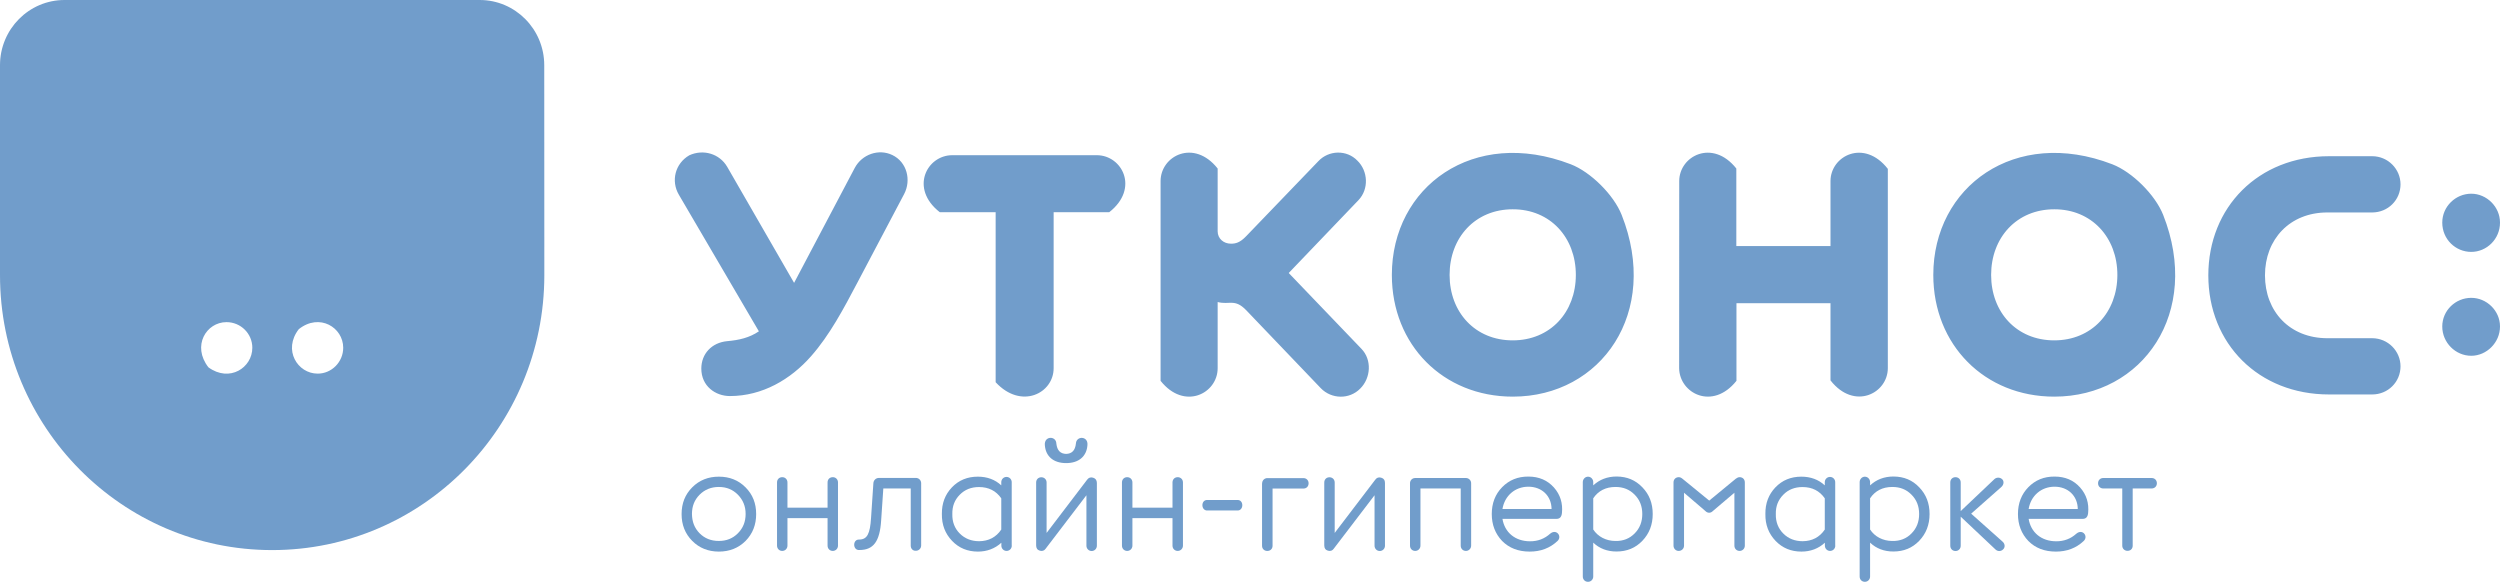
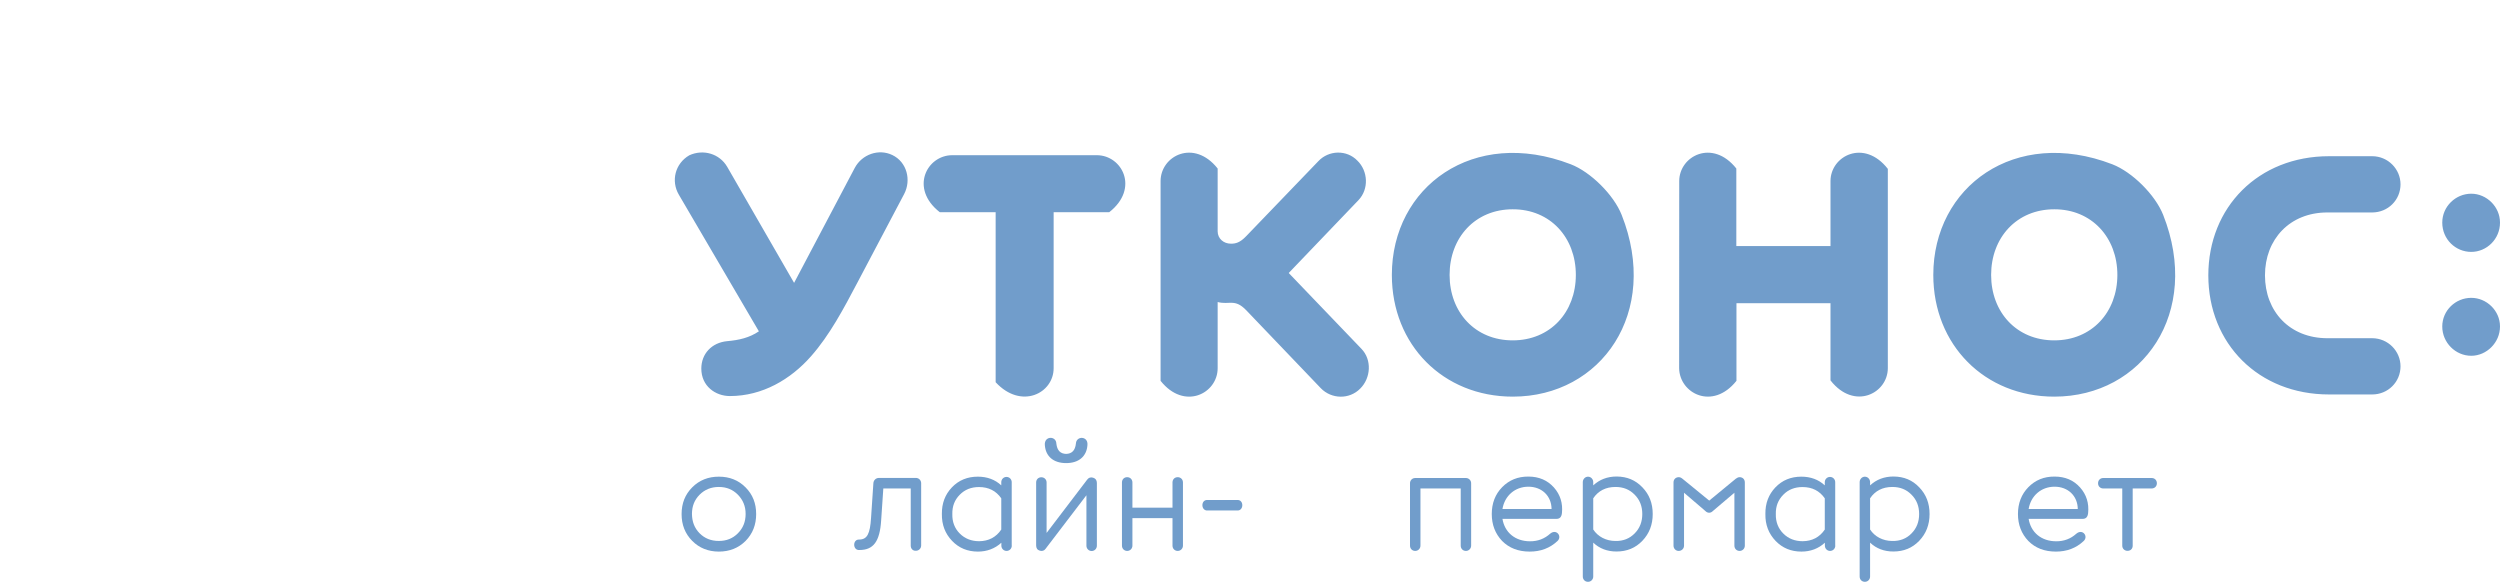
<svg xmlns="http://www.w3.org/2000/svg" width="116" height="27" viewBox="0 0 116 27" fill="none">
-   <path fill-rule="evenodd" clip-rule="evenodd" d="M22.259 0C23.912 0 25.253 1.356 25.253 3.026L25.257 12.764C25.257 19.81 19.603 25.524 12.627 25.524C5.654 25.524 0 19.81 0 12.764V3.026C0 1.356 1.341 0 2.994 0H22.259ZM13.864 15.273C14.825 14.512 15.925 15.195 15.925 16.136C15.925 16.796 15.387 17.34 14.737 17.336C13.811 17.336 13.115 16.24 13.864 15.273ZM10.509 14.947C11.17 14.947 11.708 15.479 11.708 16.136C11.708 17.06 10.651 17.759 9.671 17.044C8.895 16.05 9.571 14.947 10.509 14.947Z" fill="#135CA9" fill-opacity="0.6" />
  <path fill-rule="evenodd" clip-rule="evenodd" d="M77.912 17.087C77.928 18.252 79.465 19.06 80.572 17.67V14.069H84.935V17.65C86.038 19.06 87.595 18.252 87.595 17.083V7.835C86.492 6.425 84.935 7.232 84.935 8.402V11.416H80.565V7.819C79.462 6.428 77.916 7.236 77.916 8.402L77.912 17.087ZM46.198 9.847V17.732C46.198 17.736 46.198 17.736 46.202 17.74C47.386 19.014 48.889 18.252 48.889 17.083V9.847H51.468C52.878 8.743 52.067 7.201 50.891 7.201H44.184C43.008 7.201 42.193 8.743 43.607 9.847H46.198ZM36.846 13.125L39.66 7.792C39.994 7.163 40.77 6.887 41.405 7.194C42.085 7.52 42.289 8.359 41.954 9L39.767 13.144C39.152 14.31 38.499 15.549 37.634 16.528C36.688 17.604 35.374 18.377 33.867 18.377C33.198 18.377 32.541 17.918 32.541 17.103C32.541 16.415 33.025 15.895 33.748 15.829C34.279 15.782 34.763 15.677 35.212 15.374L31.499 9.035C31.123 8.394 31.326 7.586 31.984 7.205C32.63 6.91 33.383 7.128 33.74 7.737L36.846 13.125ZM89.705 12.756C89.705 15.999 92.084 18.404 95.317 18.404C99.426 18.404 102.159 14.496 100.371 9.971C100.002 9.039 98.934 7.978 98.007 7.621C93.495 5.885 89.705 8.662 89.705 12.756ZM98.246 12.756C98.246 14.485 97.062 15.793 95.317 15.793C93.572 15.793 92.388 14.488 92.388 12.756C92.388 11.027 93.572 9.711 95.317 9.711C97.058 9.707 98.246 11.024 98.246 12.756ZM110.069 9.858C110.803 9.858 111.384 9.28 111.384 8.553C111.384 7.846 110.803 7.248 110.069 7.248H108.067C104.792 7.248 102.466 9.61 102.466 12.775C102.466 15.941 104.792 18.303 108.067 18.303H110.069C110.803 18.303 111.384 17.724 111.384 16.998C111.384 16.291 110.803 15.693 110.069 15.693H107.99C106.245 15.693 105.095 14.453 105.095 12.775C105.095 11.101 106.248 9.858 107.99 9.858H110.069ZM61.285 18.012C61.78 18.524 62.611 18.544 63.114 18.031C63.61 17.541 63.664 16.691 63.168 16.182L59.797 12.667L63.037 9.283C63.522 8.771 63.479 7.936 62.983 7.454C62.488 6.941 61.657 6.964 61.173 7.477L57.825 10.957C57.533 11.264 57.329 11.307 57.114 11.307C56.78 11.307 56.499 11.078 56.499 10.728V7.819C55.396 6.428 53.851 7.232 53.851 8.402V17.67C54.954 19.06 56.499 18.256 56.499 17.087V14.014C57.045 14.158 57.291 13.84 57.825 14.395L61.285 18.012ZM64.582 12.756C64.582 15.999 66.962 18.404 70.194 18.404C74.303 18.404 77.036 14.496 75.245 9.971C74.876 9.039 73.807 7.978 72.881 7.621C68.372 5.885 64.582 8.662 64.582 12.756ZM73.119 12.756C73.119 14.485 71.936 15.793 70.19 15.793C68.445 15.793 67.261 14.488 67.261 12.756C67.261 11.027 68.445 9.711 70.19 9.711C71.936 9.707 73.119 11.024 73.119 12.756ZM114.666 11.688C115.377 11.688 116 11.101 116 10.328C116 9.59 115.377 8.988 114.666 8.988C113.936 8.988 113.321 9.586 113.321 10.328C113.321 11.101 113.936 11.688 114.666 11.688ZM114.666 16.508C115.377 16.508 116 15.898 116 15.149C116 14.411 115.377 13.82 114.666 13.82C113.936 13.82 113.321 14.407 113.321 15.149C113.321 15.898 113.936 16.508 114.666 16.508Z" fill="#135CA9" fill-opacity="0.6" />
  <path fill-rule="evenodd" clip-rule="evenodd" d="M34.594 25.1C34.263 25.43 33.848 25.594 33.356 25.594C32.864 25.594 32.449 25.43 32.118 25.096C31.788 24.762 31.626 24.351 31.626 23.854C31.626 23.356 31.788 22.945 32.118 22.614C32.449 22.28 32.864 22.117 33.356 22.117C33.848 22.117 34.263 22.28 34.594 22.614C34.924 22.945 35.086 23.352 35.086 23.854C35.086 24.347 34.924 24.766 34.594 25.1ZM32.46 24.743C32.699 24.984 32.995 25.1 33.352 25.1C33.709 25.1 34.002 24.984 34.24 24.743C34.478 24.502 34.597 24.211 34.597 23.846C34.597 23.488 34.474 23.197 34.24 22.956C34.002 22.715 33.713 22.595 33.352 22.595C32.995 22.595 32.695 22.719 32.46 22.956C32.222 23.197 32.107 23.488 32.107 23.846C32.111 24.211 32.226 24.506 32.46 24.743Z" fill="#135CA9" fill-opacity="0.6" />
-   <path fill-rule="evenodd" clip-rule="evenodd" d="M38.883 22.385V25.318C38.883 25.454 38.776 25.563 38.641 25.563C38.499 25.563 38.399 25.454 38.399 25.318V24.04H36.538V25.318C36.538 25.454 36.431 25.563 36.296 25.563C36.154 25.563 36.054 25.454 36.054 25.318V22.385C36.054 22.242 36.154 22.141 36.296 22.141C36.431 22.141 36.538 22.242 36.538 22.385V23.555H38.399V22.385C38.399 22.242 38.499 22.141 38.641 22.141C38.776 22.141 38.883 22.242 38.883 22.385Z" fill="#135CA9" fill-opacity="0.6" />
  <path fill-rule="evenodd" clip-rule="evenodd" d="M42.258 25.318V22.665H40.986L40.886 24.141C40.824 25.128 40.528 25.52 39.879 25.52C39.56 25.547 39.552 25.023 39.863 25.035C40.236 25.035 40.371 24.774 40.417 24.029L40.525 22.421C40.532 22.285 40.64 22.176 40.782 22.176H42.5C42.635 22.176 42.742 22.285 42.742 22.421V25.31C42.742 25.446 42.635 25.555 42.5 25.555C42.358 25.567 42.258 25.458 42.258 25.318Z" fill="#135CA9" fill-opacity="0.6" />
  <path fill-rule="evenodd" clip-rule="evenodd" d="M46.947 25.318C46.947 25.454 46.84 25.563 46.705 25.563C46.571 25.563 46.463 25.454 46.463 25.318V25.182C46.167 25.454 45.798 25.594 45.375 25.594C44.895 25.594 44.495 25.43 44.176 25.096C43.857 24.762 43.696 24.351 43.703 23.854C43.696 23.356 43.853 22.945 44.168 22.614C44.487 22.28 44.891 22.117 45.371 22.117C45.806 22.117 46.171 22.253 46.459 22.521V22.374C46.459 22.238 46.567 22.129 46.701 22.129C46.836 22.129 46.944 22.238 46.944 22.374V25.318H46.947ZM46.459 24.572V23.123C46.217 22.774 45.871 22.599 45.425 22.599C45.068 22.599 44.768 22.715 44.533 22.956C44.295 23.197 44.18 23.488 44.188 23.854C44.18 24.215 44.295 24.518 44.533 24.755C44.772 24.995 45.075 25.112 45.433 25.112C45.871 25.108 46.217 24.929 46.459 24.572Z" fill="#135CA9" fill-opacity="0.6" />
  <path fill-rule="evenodd" clip-rule="evenodd" d="M50.41 22.98L48.516 25.462C48.454 25.551 48.358 25.586 48.246 25.551C48.131 25.516 48.077 25.435 48.077 25.306V22.389C48.077 22.246 48.177 22.145 48.319 22.145C48.454 22.145 48.562 22.246 48.562 22.389V24.728L50.441 22.261C50.514 22.16 50.603 22.133 50.718 22.164C50.833 22.199 50.895 22.281 50.895 22.409V25.322C50.895 25.458 50.787 25.567 50.653 25.567C50.518 25.567 50.41 25.458 50.41 25.322V22.98ZM49.015 20.583C49.05 20.898 49.196 21.053 49.469 21.061C49.738 21.053 49.888 20.898 49.922 20.583C49.938 20.214 50.499 20.222 50.457 20.653C50.422 21.174 50.057 21.488 49.469 21.488C48.881 21.488 48.516 21.174 48.481 20.653C48.443 20.218 49.004 20.214 49.015 20.583Z" fill="#135CA9" fill-opacity="0.6" />
  <path fill-rule="evenodd" clip-rule="evenodd" d="M54.889 22.385V25.318C54.889 25.454 54.781 25.563 54.646 25.563C54.504 25.563 54.404 25.454 54.404 25.318V24.04H52.544V25.318C52.544 25.454 52.436 25.563 52.302 25.563C52.16 25.563 52.059 25.454 52.059 25.318V22.385C52.059 22.242 52.16 22.141 52.302 22.141C52.436 22.141 52.544 22.242 52.544 22.385V23.555H54.404V22.385C54.404 22.242 54.504 22.141 54.646 22.141C54.781 22.141 54.889 22.242 54.889 22.385Z" fill="#135CA9" fill-opacity="0.6" />
  <path fill-rule="evenodd" clip-rule="evenodd" d="M57.398 23.201C57.725 23.166 57.725 23.714 57.398 23.687H56.038C55.711 23.714 55.707 23.166 56.038 23.201H57.398Z" fill="#135CA9" fill-opacity="0.6" />
-   <path fill-rule="evenodd" clip-rule="evenodd" d="M58.563 22.428C58.563 22.292 58.671 22.184 58.805 22.184H60.481C60.616 22.184 60.719 22.285 60.719 22.424C60.719 22.568 60.62 22.669 60.481 22.669H59.047V25.322C59.047 25.645 58.559 25.645 58.559 25.322V22.428H58.563Z" fill="#135CA9" fill-opacity="0.6" />
-   <path fill-rule="evenodd" clip-rule="evenodd" d="M63.779 22.98L61.884 25.462C61.822 25.551 61.73 25.586 61.615 25.551C61.5 25.516 61.446 25.435 61.446 25.306V22.389C61.446 22.245 61.546 22.145 61.688 22.145C61.822 22.145 61.93 22.245 61.93 22.389V24.728L63.81 22.261C63.883 22.16 63.971 22.133 64.087 22.164C64.202 22.199 64.263 22.28 64.263 22.409V25.322C64.263 25.458 64.156 25.567 64.021 25.567C63.887 25.567 63.779 25.458 63.779 25.322V22.98Z" fill="#135CA9" fill-opacity="0.6" />
  <path fill-rule="evenodd" clip-rule="evenodd" d="M68.019 22.18C68.153 22.18 68.261 22.288 68.261 22.421V25.318C68.261 25.454 68.153 25.563 68.019 25.563C67.876 25.563 67.777 25.454 67.777 25.318V22.665H65.909V25.318C65.909 25.454 65.801 25.563 65.666 25.563C65.524 25.563 65.424 25.454 65.424 25.318V22.421C65.424 22.292 65.524 22.18 65.666 22.18H68.019Z" fill="#135CA9" fill-opacity="0.6" />
  <path fill-rule="evenodd" clip-rule="evenodd" d="M72.101 22.618C72.397 22.952 72.52 23.349 72.474 23.807C72.454 23.986 72.374 24.075 72.224 24.075H69.714C69.814 24.696 70.294 25.116 70.998 25.116C71.355 25.116 71.666 24.999 71.924 24.766C72.216 24.514 72.504 24.891 72.262 25.108C71.916 25.431 71.49 25.594 70.978 25.594C70.452 25.594 70.025 25.431 69.698 25.1C69.379 24.766 69.218 24.347 69.218 23.85C69.218 23.352 69.379 22.933 69.698 22.607C70.025 22.273 70.429 22.11 70.917 22.113C71.409 22.113 71.801 22.284 72.101 22.618ZM71.993 23.617C71.985 23.007 71.54 22.583 70.917 22.583C70.294 22.583 69.814 23.007 69.714 23.617H71.993Z" fill="#135CA9" fill-opacity="0.6" />
  <path fill-rule="evenodd" clip-rule="evenodd" d="M76.206 22.611C76.525 22.941 76.686 23.349 76.686 23.85C76.686 24.347 76.525 24.759 76.206 25.093C75.887 25.427 75.487 25.59 75.007 25.59C74.58 25.59 74.215 25.454 73.926 25.178V26.752C73.926 26.888 73.819 26.996 73.684 26.996C73.542 26.996 73.442 26.888 73.442 26.752V22.37C73.442 22.234 73.55 22.118 73.684 22.118C73.819 22.118 73.926 22.234 73.926 22.37V22.522C74.219 22.25 74.584 22.11 75.014 22.11C75.495 22.114 75.887 22.277 76.206 22.611ZM75.848 24.751C76.087 24.51 76.202 24.211 76.202 23.85C76.202 23.489 76.087 23.194 75.848 22.953C75.61 22.712 75.322 22.595 74.96 22.595C74.507 22.595 74.161 22.774 73.926 23.12V24.569C74.142 24.899 74.522 25.101 74.957 25.101C75.314 25.109 75.61 24.992 75.848 24.751Z" fill="#135CA9" fill-opacity="0.6" />
  <path fill-rule="evenodd" clip-rule="evenodd" d="M80.96 22.385V25.318C80.96 25.454 80.853 25.563 80.718 25.563C80.576 25.563 80.476 25.454 80.476 25.318V22.863L79.488 23.702C79.427 23.764 79.365 23.791 79.308 23.791C79.239 23.791 79.177 23.764 79.119 23.702L78.139 22.863V25.318C78.139 25.454 78.032 25.563 77.889 25.563C77.755 25.563 77.651 25.454 77.651 25.318V22.385C77.651 22.23 77.766 22.141 77.893 22.141C77.947 22.141 78.001 22.16 78.062 22.21L79.308 23.228L80.545 22.21C80.607 22.164 80.661 22.141 80.722 22.141C80.849 22.141 80.96 22.23 80.96 22.385Z" fill="#135CA9" fill-opacity="0.6" />
  <path fill-rule="evenodd" clip-rule="evenodd" d="M85.158 25.318C85.158 25.454 85.05 25.563 84.916 25.563C84.781 25.563 84.674 25.454 84.674 25.318V25.182C84.378 25.454 84.009 25.594 83.586 25.594C83.105 25.594 82.706 25.43 82.386 25.096C82.067 24.762 81.906 24.351 81.914 23.854C81.906 23.356 82.064 22.945 82.379 22.614C82.698 22.28 83.102 22.117 83.582 22.117C84.016 22.117 84.381 22.253 84.67 22.521V22.374C84.67 22.238 84.777 22.129 84.912 22.129C85.046 22.129 85.154 22.238 85.154 22.374V25.318H85.158ZM84.67 24.572V23.123C84.428 22.774 84.082 22.599 83.636 22.599C83.278 22.599 82.978 22.715 82.744 22.956C82.506 23.197 82.39 23.488 82.398 23.854C82.39 24.215 82.506 24.518 82.744 24.755C82.982 24.995 83.286 25.112 83.643 25.112C84.082 25.108 84.428 24.929 84.67 24.572Z" fill="#135CA9" fill-opacity="0.6" />
  <path fill-rule="evenodd" clip-rule="evenodd" d="M89.052 22.611C89.371 22.941 89.532 23.349 89.532 23.85C89.532 24.347 89.371 24.759 89.052 25.093C88.733 25.427 88.333 25.59 87.852 25.59C87.426 25.59 87.061 25.454 86.772 25.178V26.752C86.772 26.888 86.665 26.996 86.53 26.996C86.388 26.996 86.288 26.888 86.288 26.752V22.37C86.288 22.234 86.396 22.118 86.53 22.118C86.665 22.118 86.772 22.234 86.772 22.37V22.522C87.064 22.25 87.43 22.11 87.86 22.11C88.344 22.114 88.736 22.277 89.052 22.611ZM88.694 24.751C88.933 24.51 89.048 24.211 89.048 23.85C89.048 23.489 88.933 23.194 88.694 22.953C88.456 22.712 88.168 22.595 87.806 22.595C87.353 22.595 87.007 22.774 86.772 23.12V24.569C86.987 24.899 87.368 25.101 87.802 25.101C88.16 25.109 88.46 24.992 88.694 24.751Z" fill="#135CA9" fill-opacity="0.6" />
-   <path fill-rule="evenodd" clip-rule="evenodd" d="M92.922 25.135C93.038 25.236 93.045 25.404 92.942 25.493C92.841 25.594 92.692 25.594 92.588 25.493L90.977 23.974V25.322C90.977 25.466 90.87 25.567 90.735 25.567C90.593 25.567 90.493 25.458 90.493 25.322V22.381C90.493 22.245 90.593 22.141 90.735 22.141C90.87 22.141 90.977 22.242 90.977 22.385V23.714L92.542 22.23C92.642 22.141 92.792 22.141 92.895 22.23C92.995 22.319 92.984 22.482 92.868 22.591L91.462 23.834L92.922 25.135Z" fill="#135CA9" fill-opacity="0.6" />
  <path fill-rule="evenodd" clip-rule="evenodd" d="M96.516 22.618C96.812 22.952 96.935 23.349 96.889 23.807C96.87 23.986 96.789 24.075 96.639 24.075H94.129C94.229 24.696 94.71 25.116 95.413 25.116C95.77 25.116 96.082 24.999 96.339 24.766C96.631 24.514 96.92 24.891 96.677 25.108C96.332 25.431 95.905 25.594 95.394 25.594C94.867 25.594 94.441 25.431 94.114 25.1C93.795 24.766 93.633 24.347 93.633 23.85C93.633 23.352 93.795 22.933 94.114 22.607C94.441 22.273 94.844 22.11 95.332 22.113C95.824 22.113 96.22 22.284 96.516 22.618ZM96.409 23.617C96.401 23.007 95.955 22.583 95.332 22.583C94.71 22.583 94.229 23.007 94.129 23.617H96.409Z" fill="#135CA9" fill-opacity="0.6" />
  <path fill-rule="evenodd" clip-rule="evenodd" d="M98.473 25.318V22.665H97.592C97.45 22.665 97.35 22.564 97.35 22.424C97.35 22.281 97.45 22.18 97.592 22.18H99.837C99.979 22.18 100.079 22.281 100.079 22.424C100.079 22.56 99.979 22.665 99.837 22.665H98.957V25.318C98.957 25.462 98.857 25.559 98.715 25.559C98.58 25.559 98.473 25.458 98.473 25.318Z" fill="#135CA9" fill-opacity="0.6" />
</svg>